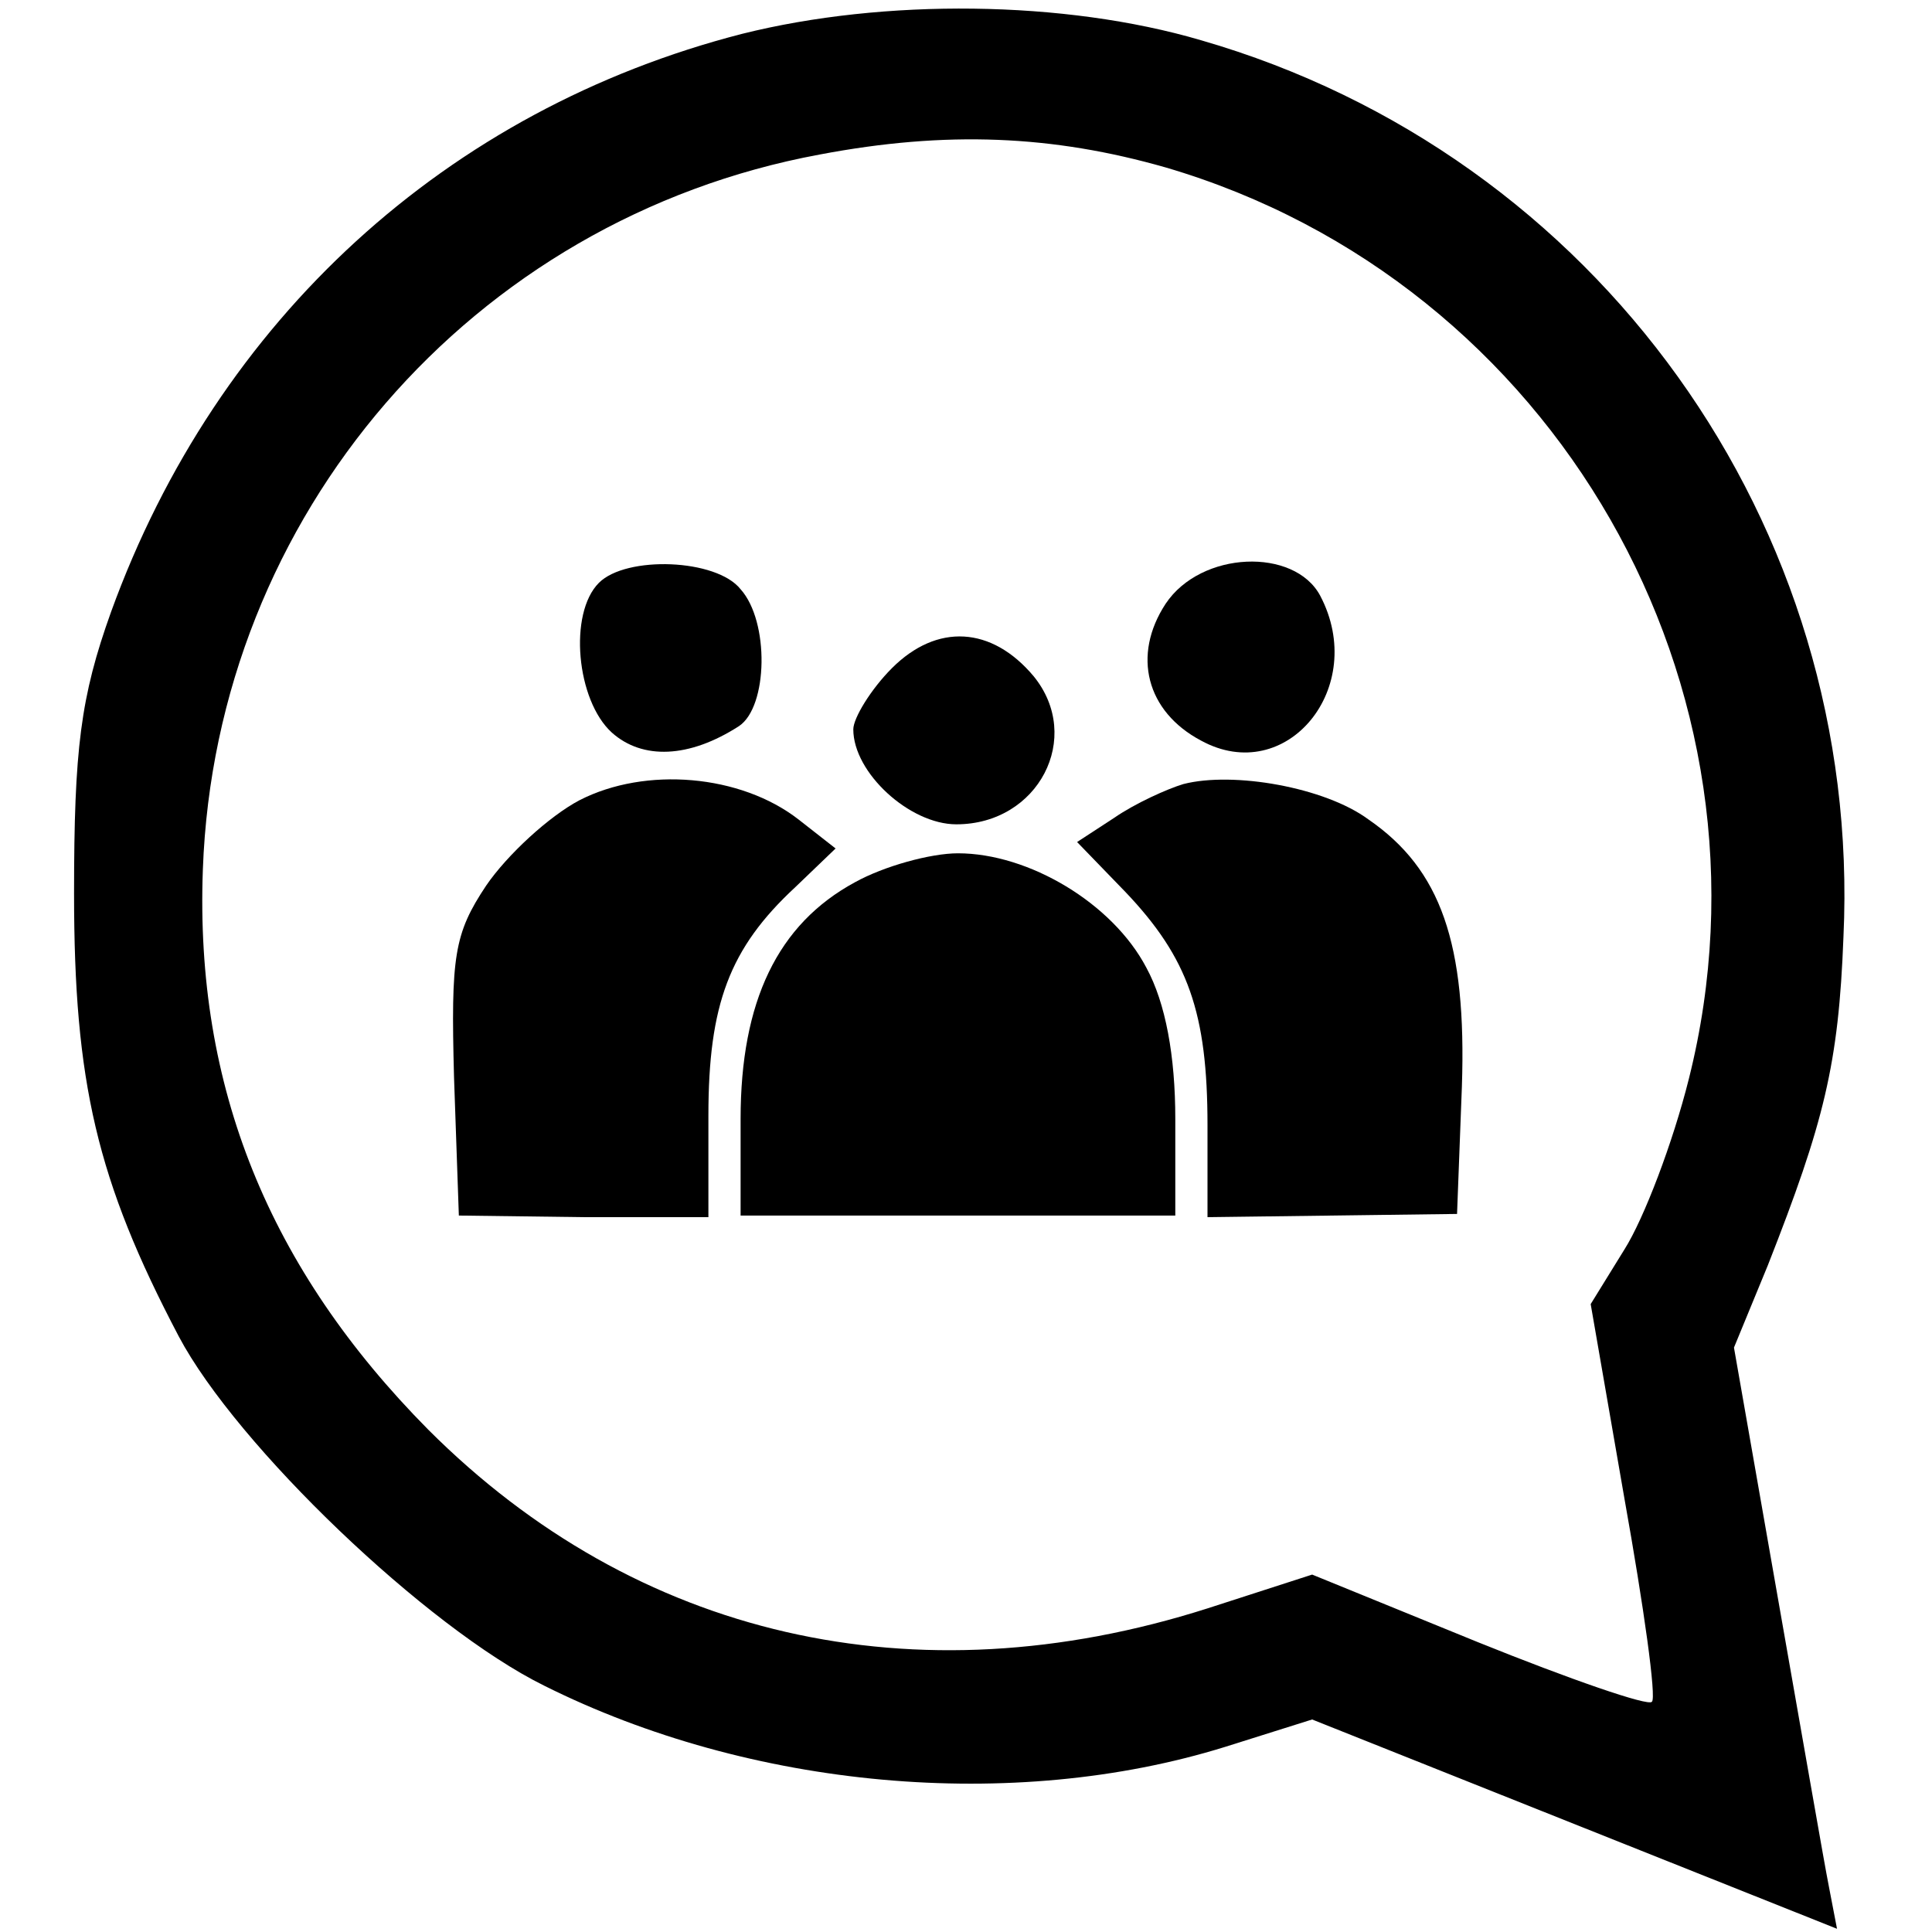
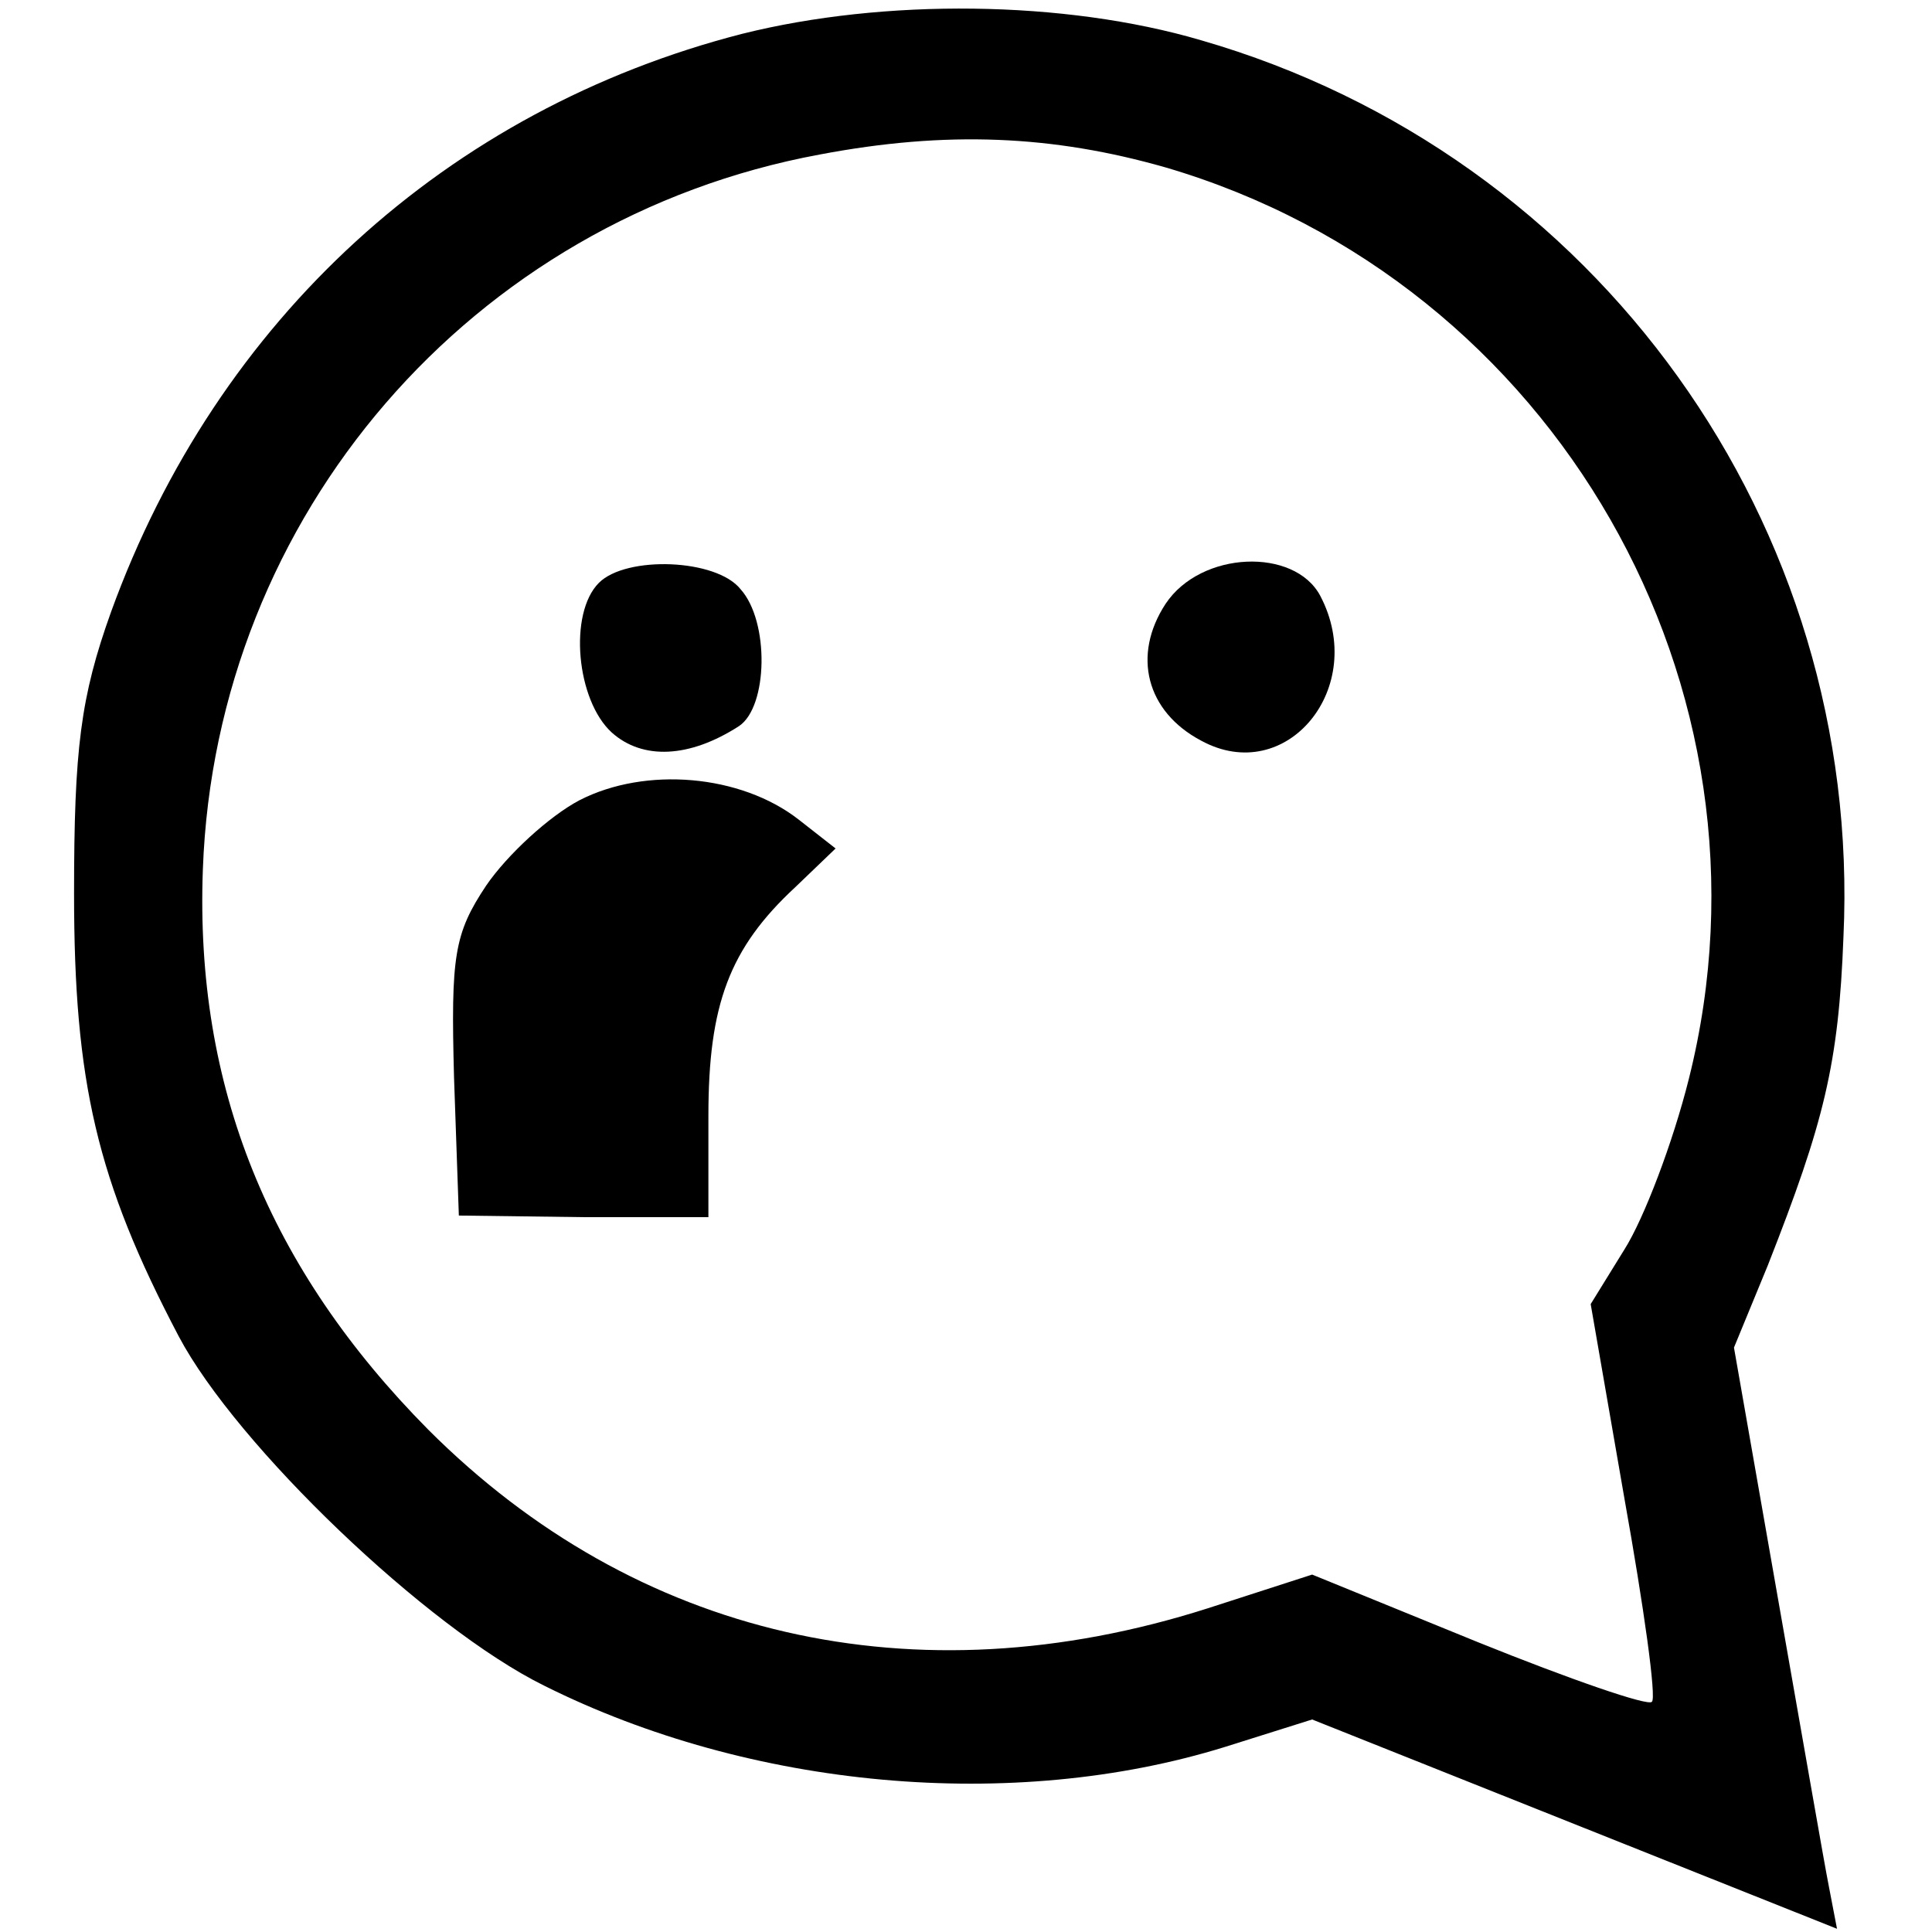
<svg xmlns="http://www.w3.org/2000/svg" version="1.0" width="120pt" height="120pt" viewBox="0 0 120 120" preserveAspectRatio="xMidYMid meet">
  <g transform="translate(0,120) scale(0.1,-0.1)" fill="#000000" stroke="none">
    <path d="M461 1179 c-183 -47 -326 -177 -392 -359 -19 -53 -23 -85 -23 -175 0 -117 14 -178 65 -275 36 -68 154 -181 227 -217 128 -64 291 -79 423 -38 l54 17 163 -65 163 -65 -5 26 c-3 15 -17 96 -32 181 l-27 154 21 51 c35 89 44 125 47 204 12 256 -153 486 -399 557 -85 25 -197 26 -285 4z m263 -83 c242 -71 386 -323 325 -566 -10 -40 -28 -87 -40 -106 l-21 -34 21 -121 c12 -67 20 -124 17 -126 -2 -3 -51 14 -108 37 l-103 42 -65 -21 c-182 -58 -355 -18 -484 111 -99 100 -145 213 -140 348 8 220 167 404 383 444 79 15 145 12 215 -8z" />
    <path d="M372 838 c-19 -19 -14 -73 8 -93 19 -17 48 -16 79 4 18 12 19 65 1 85 -15 19 -71 21 -88 4z" />
    <path d="M724 825 c-21 -32 -12 -67 22 -85 53 -29 104 33 74 90 -16 30 -74 28 -96 -5z" />
-     <path d="M554 785 c-13 -13 -24 -31 -24 -38 0 -27 35 -59 64 -59 51 0 79 54 48 92 -26 31 -60 33 -88 5z" />
    <path d="M360 703 c-19 -10 -45 -34 -58 -53 -20 -30 -22 -44 -20 -119 l3 -86 78 -1 77 0 0 63 c0 69 13 104 54 142 l25 24 -23 18 c-36 28 -95 33 -136 12z" />
-     <path d="M735 713 c-10 -3 -30 -12 -43 -21 l-23 -15 30 -31 c39 -41 51 -75 51 -145 l0 -57 78 1 77 1 3 79 c3 89 -13 135 -58 166 -27 20 -84 30 -115 22z" />
-     <path d="M531 652 c-48 -26 -71 -74 -71 -147 l0 -60 135 0 135 0 0 60 c0 39 -6 72 -18 94 -21 40 -73 71 -117 71 -17 0 -46 -8 -64 -18z" />
  </g>
</svg>